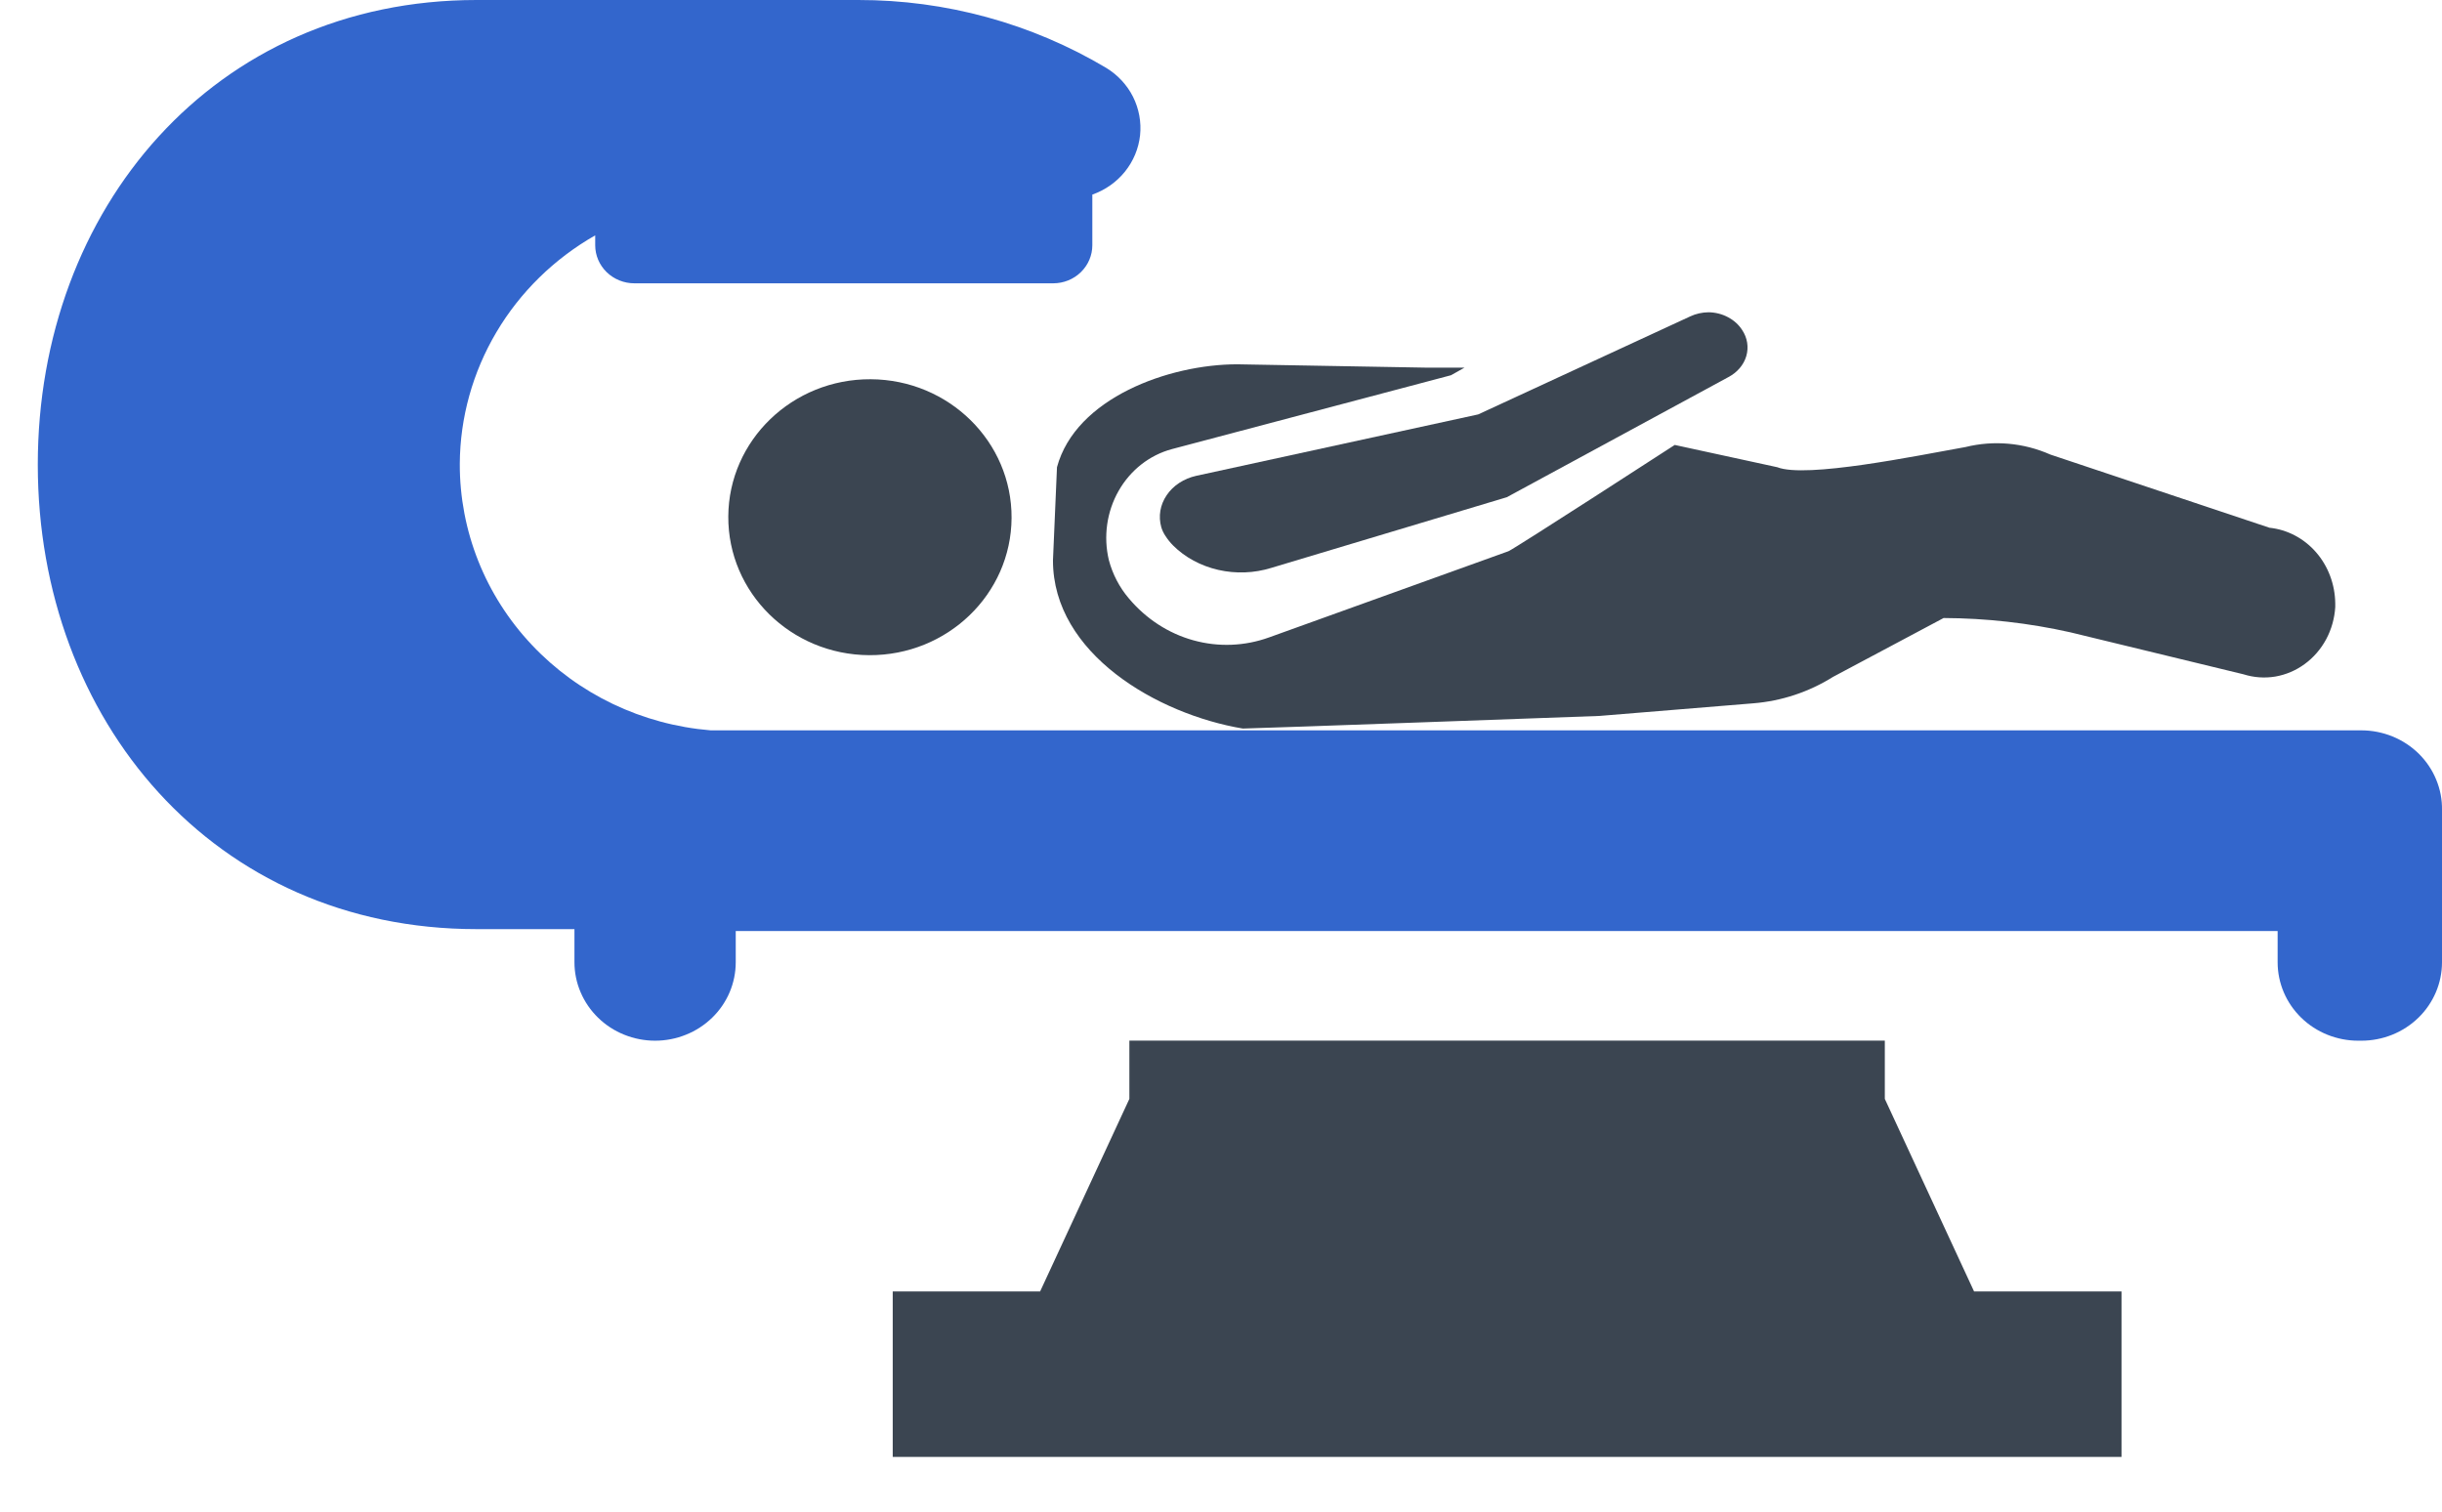
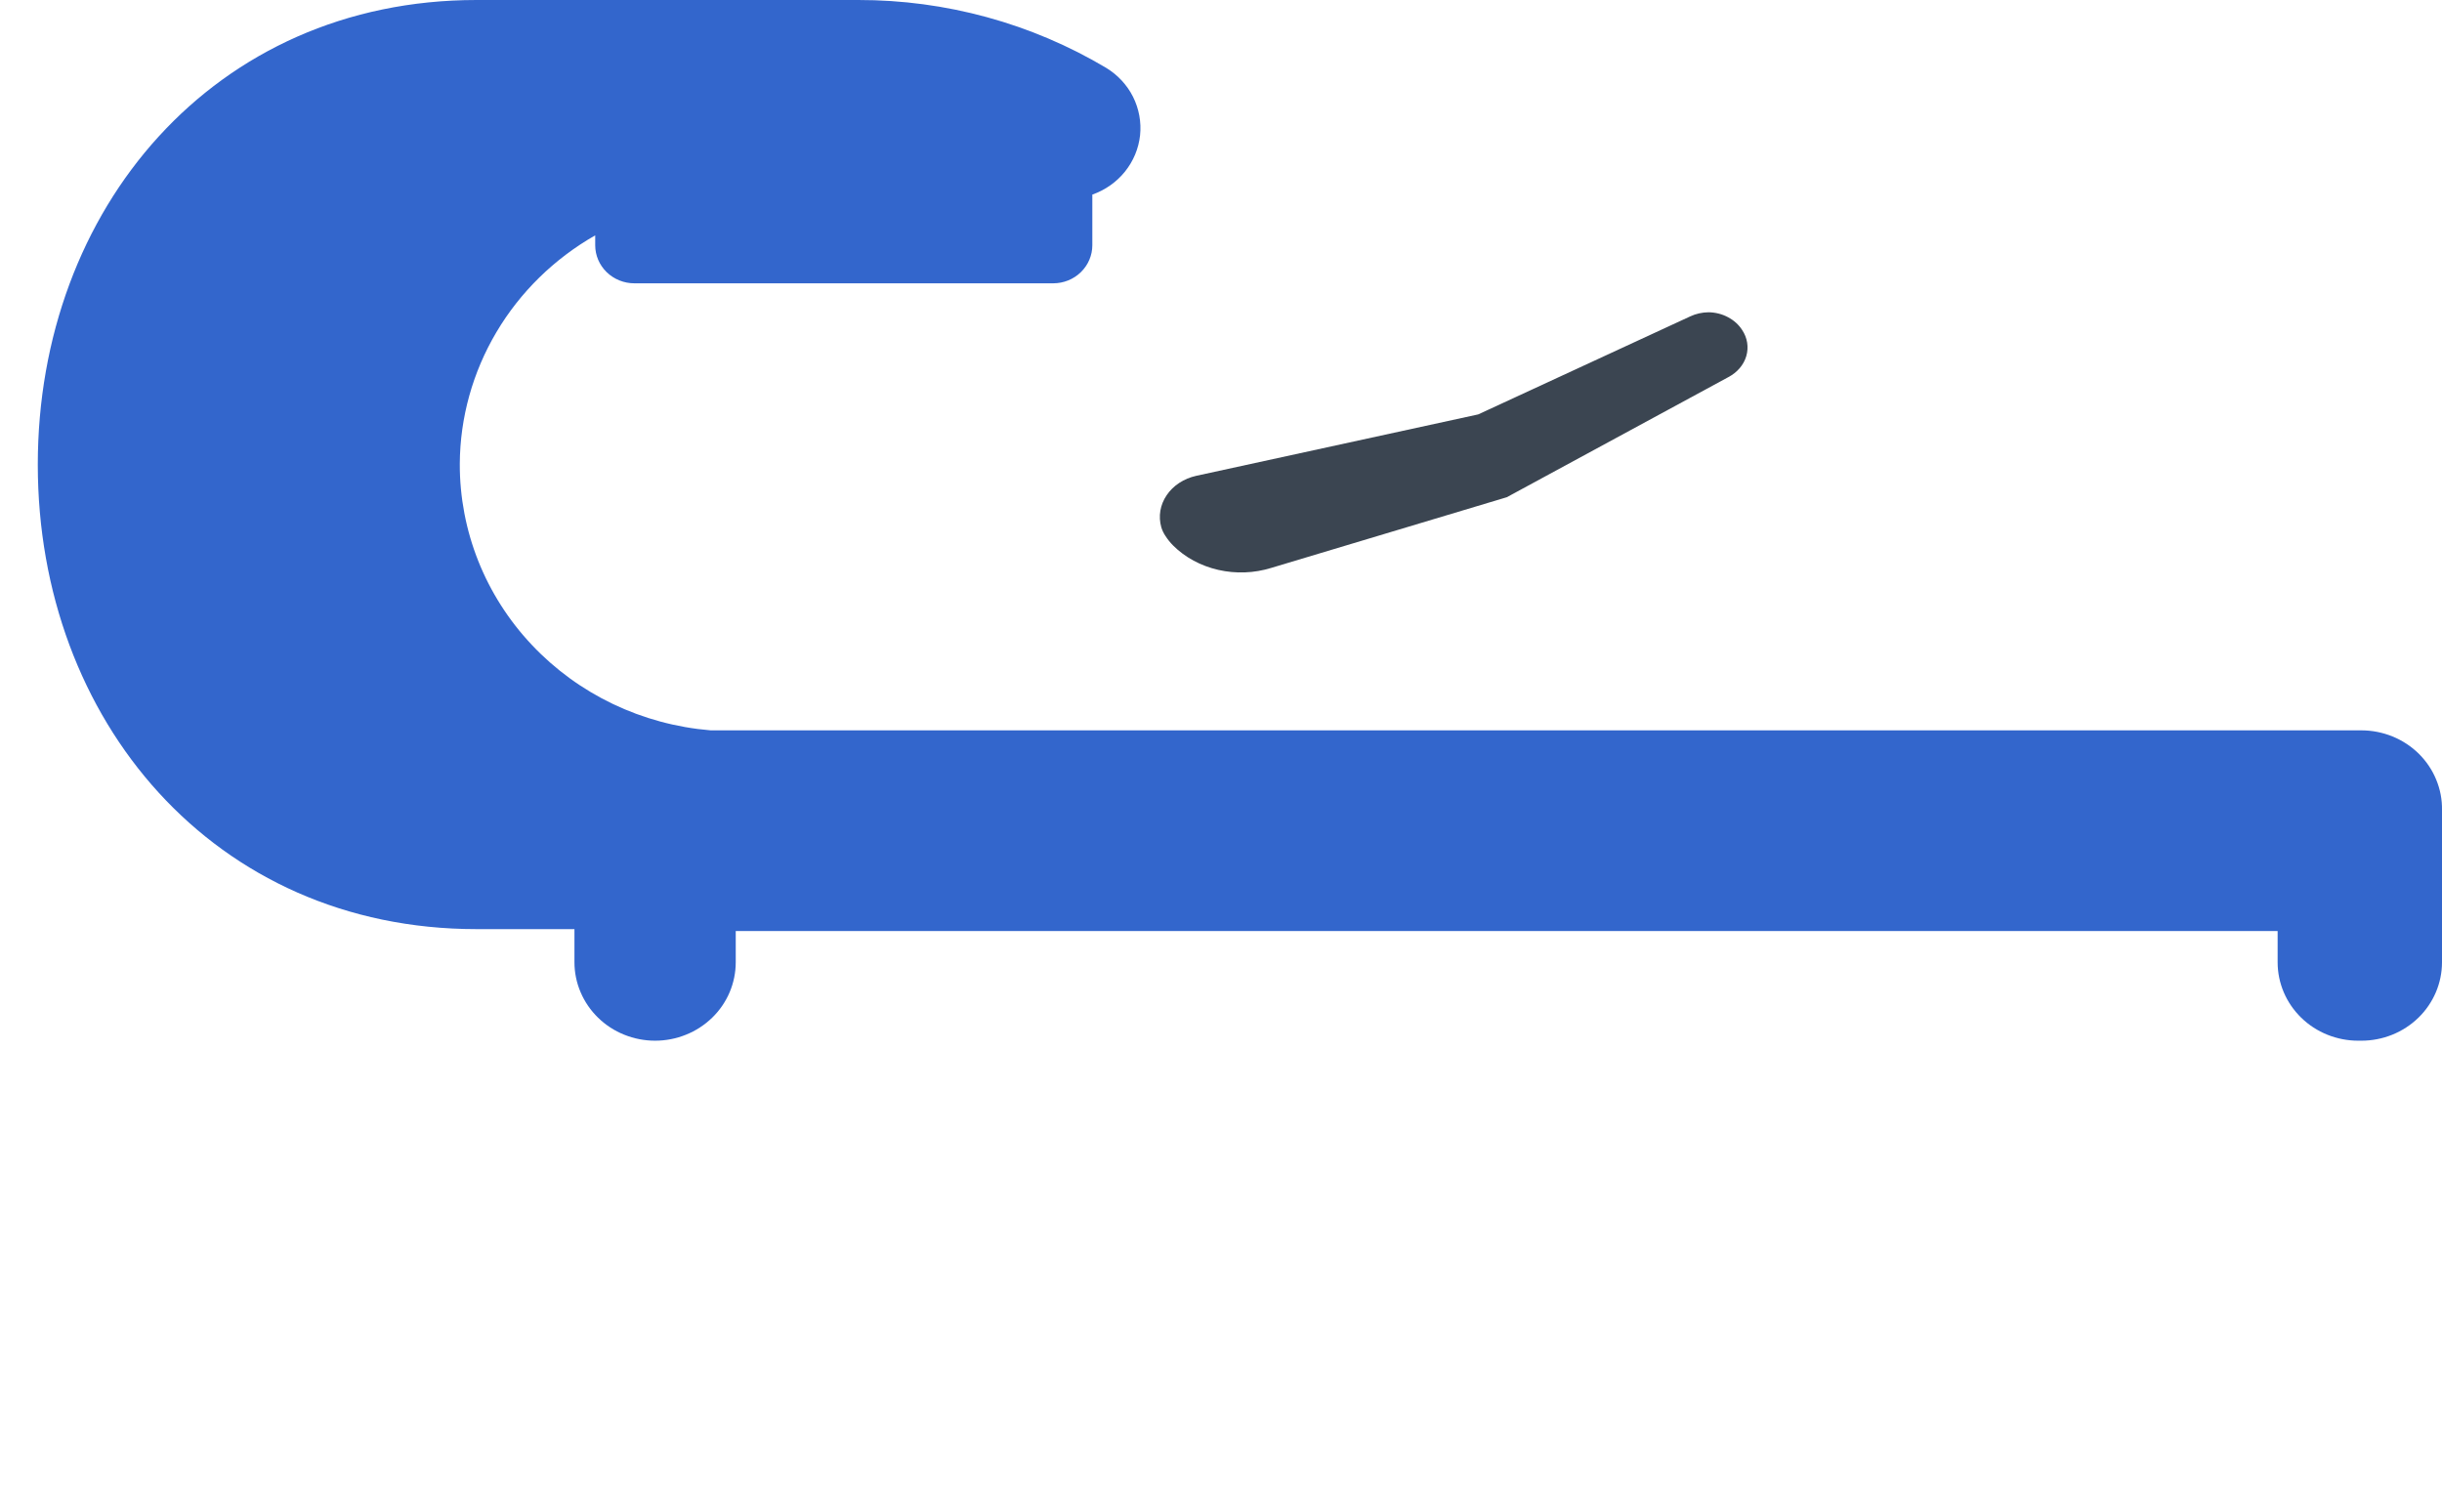
<svg xmlns="http://www.w3.org/2000/svg" width="42" height="26" viewBox="0 0 42 26" fill="none">
-   <path d="M17.398 8.909C17.405 7.598 16.32 6.53 14.975 6.523C13.63 6.516 12.533 7.573 12.526 8.883C12.519 10.194 13.603 11.262 14.949 11.269C16.294 11.276 17.391 10.219 17.398 8.909Z" fill="#3B4551" />
-   <path d="M18.179 8.036L18.11 9.64C18.11 11.244 19.907 12.285 21.375 12.531C21.547 12.531 27.508 12.314 27.508 12.314L30.156 12.097C30.64 12.058 31.11 11.903 31.527 11.642L33.428 10.63C34.161 10.633 34.892 10.715 35.609 10.876L38.586 11.598C38.763 11.654 38.95 11.667 39.132 11.637C39.314 11.606 39.488 11.532 39.639 11.421C39.791 11.31 39.917 11.164 40.008 10.995C40.099 10.825 40.152 10.636 40.164 10.442C40.164 10.442 40.164 10.399 40.164 10.377C40.16 10.052 40.043 9.739 39.834 9.499C39.625 9.259 39.339 9.109 39.032 9.077L35.266 7.819C34.804 7.615 34.293 7.569 33.805 7.689C32.954 7.841 31.061 8.231 30.567 8.036L28.804 7.653C28.804 7.653 26.061 9.431 25.944 9.481L21.828 10.963C21.408 11.115 20.954 11.133 20.524 11.013C20.094 10.894 19.708 10.642 19.414 10.291C19.253 10.102 19.136 9.877 19.071 9.633C18.975 9.229 19.035 8.801 19.239 8.443C19.442 8.086 19.771 7.828 20.154 7.725L24.956 6.454L25.189 6.323H24.503L21.279 6.266C20.107 6.266 18.501 6.844 18.179 8.036Z" fill="#3B4551" />
  <path d="M29.387 5.371C29.277 5.372 29.168 5.396 29.07 5.442L25.423 7.128L20.574 8.184C20.361 8.231 20.178 8.351 20.066 8.517C19.953 8.683 19.92 8.881 19.973 9.068C19.989 9.122 20.014 9.174 20.047 9.222C20.084 9.279 20.127 9.333 20.176 9.382C20.381 9.587 20.652 9.733 20.953 9.802C21.253 9.871 21.571 9.859 21.864 9.768L25.916 8.552L29.725 6.487C29.879 6.406 29.991 6.276 30.035 6.123C30.079 5.971 30.053 5.809 29.962 5.674C29.904 5.584 29.821 5.509 29.72 5.456C29.62 5.402 29.505 5.373 29.387 5.371Z" fill="#3B4551" />
-   <path d="M32.417 18.901V17.899H19.424V18.901L17.889 22.213H15.354V25.059H36.488V22.213H33.952L32.417 18.901Z" fill="#3B4551" />
  <path d="M40.613 12.562H12.223C11.043 12.465 9.944 11.94 9.145 11.09C8.345 10.241 7.904 9.129 7.908 7.977C7.912 7.182 8.13 6.402 8.538 5.713C8.946 5.024 9.532 4.45 10.237 4.048V4.218C10.237 4.392 10.308 4.558 10.434 4.681C10.561 4.804 10.732 4.873 10.91 4.873H18.114C18.293 4.873 18.464 4.804 18.59 4.681C18.716 4.558 18.787 4.392 18.787 4.218V3.347C19.009 3.269 19.203 3.132 19.348 2.952C19.493 2.772 19.583 2.556 19.608 2.328C19.632 2.101 19.59 1.871 19.487 1.665C19.384 1.46 19.223 1.287 19.023 1.166C17.74 0.402 16.265 -0.002 14.761 4.39627e-06H8.197C3.68 4.39627e-06 0.65 3.596 0.65 7.991C0.65 12.385 3.68 15.981 8.197 15.981H9.88V16.551C9.88 16.728 9.916 16.904 9.986 17.067C10.056 17.231 10.158 17.38 10.287 17.505C10.415 17.63 10.568 17.73 10.736 17.797C10.905 17.865 11.085 17.9 11.267 17.9C11.449 17.9 11.63 17.865 11.798 17.797C11.966 17.73 12.119 17.63 12.248 17.505C12.377 17.38 12.479 17.231 12.549 17.067C12.618 16.904 12.654 16.728 12.654 16.551V16.014H39.173V16.551C39.173 16.909 39.319 17.252 39.579 17.505C39.839 17.758 40.192 17.9 40.559 17.9H40.613C40.981 17.9 41.334 17.758 41.594 17.505C41.854 17.252 42 16.909 42 16.551V13.931C42.003 13.752 41.969 13.575 41.9 13.409C41.832 13.243 41.73 13.092 41.601 12.964C41.472 12.837 41.318 12.736 41.149 12.667C40.979 12.598 40.797 12.562 40.613 12.562Z" fill="#3366CC" />
</svg>